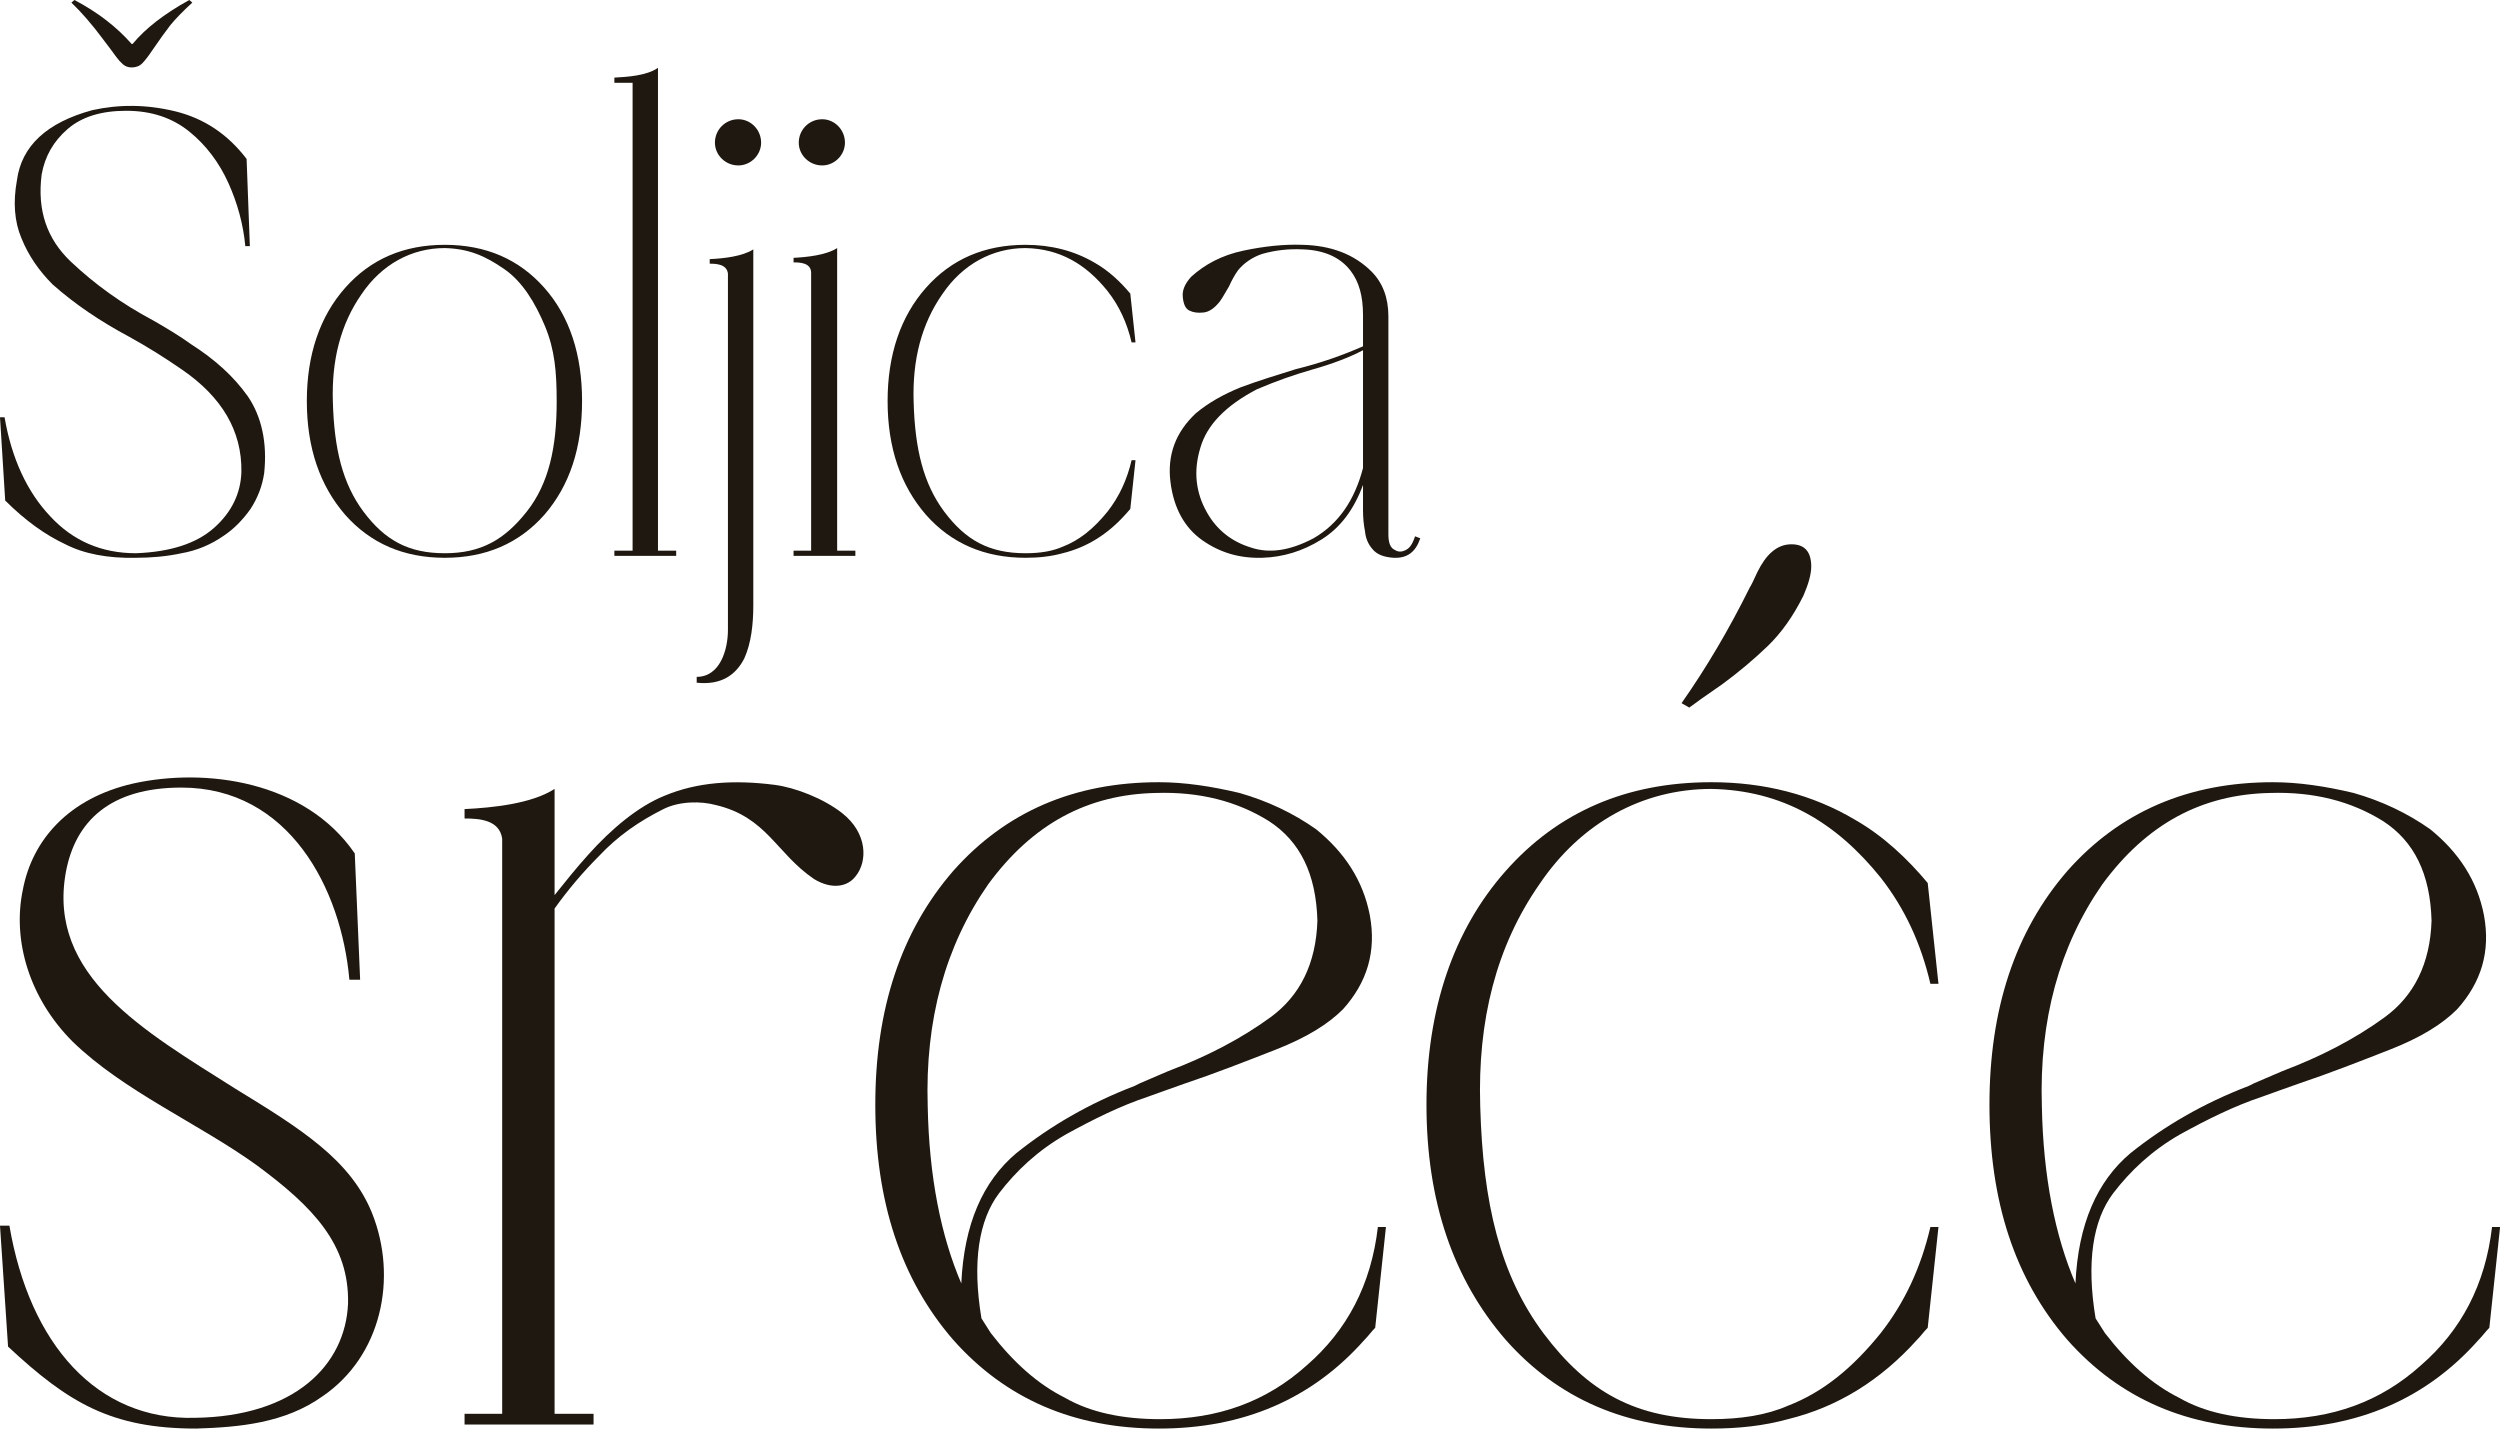
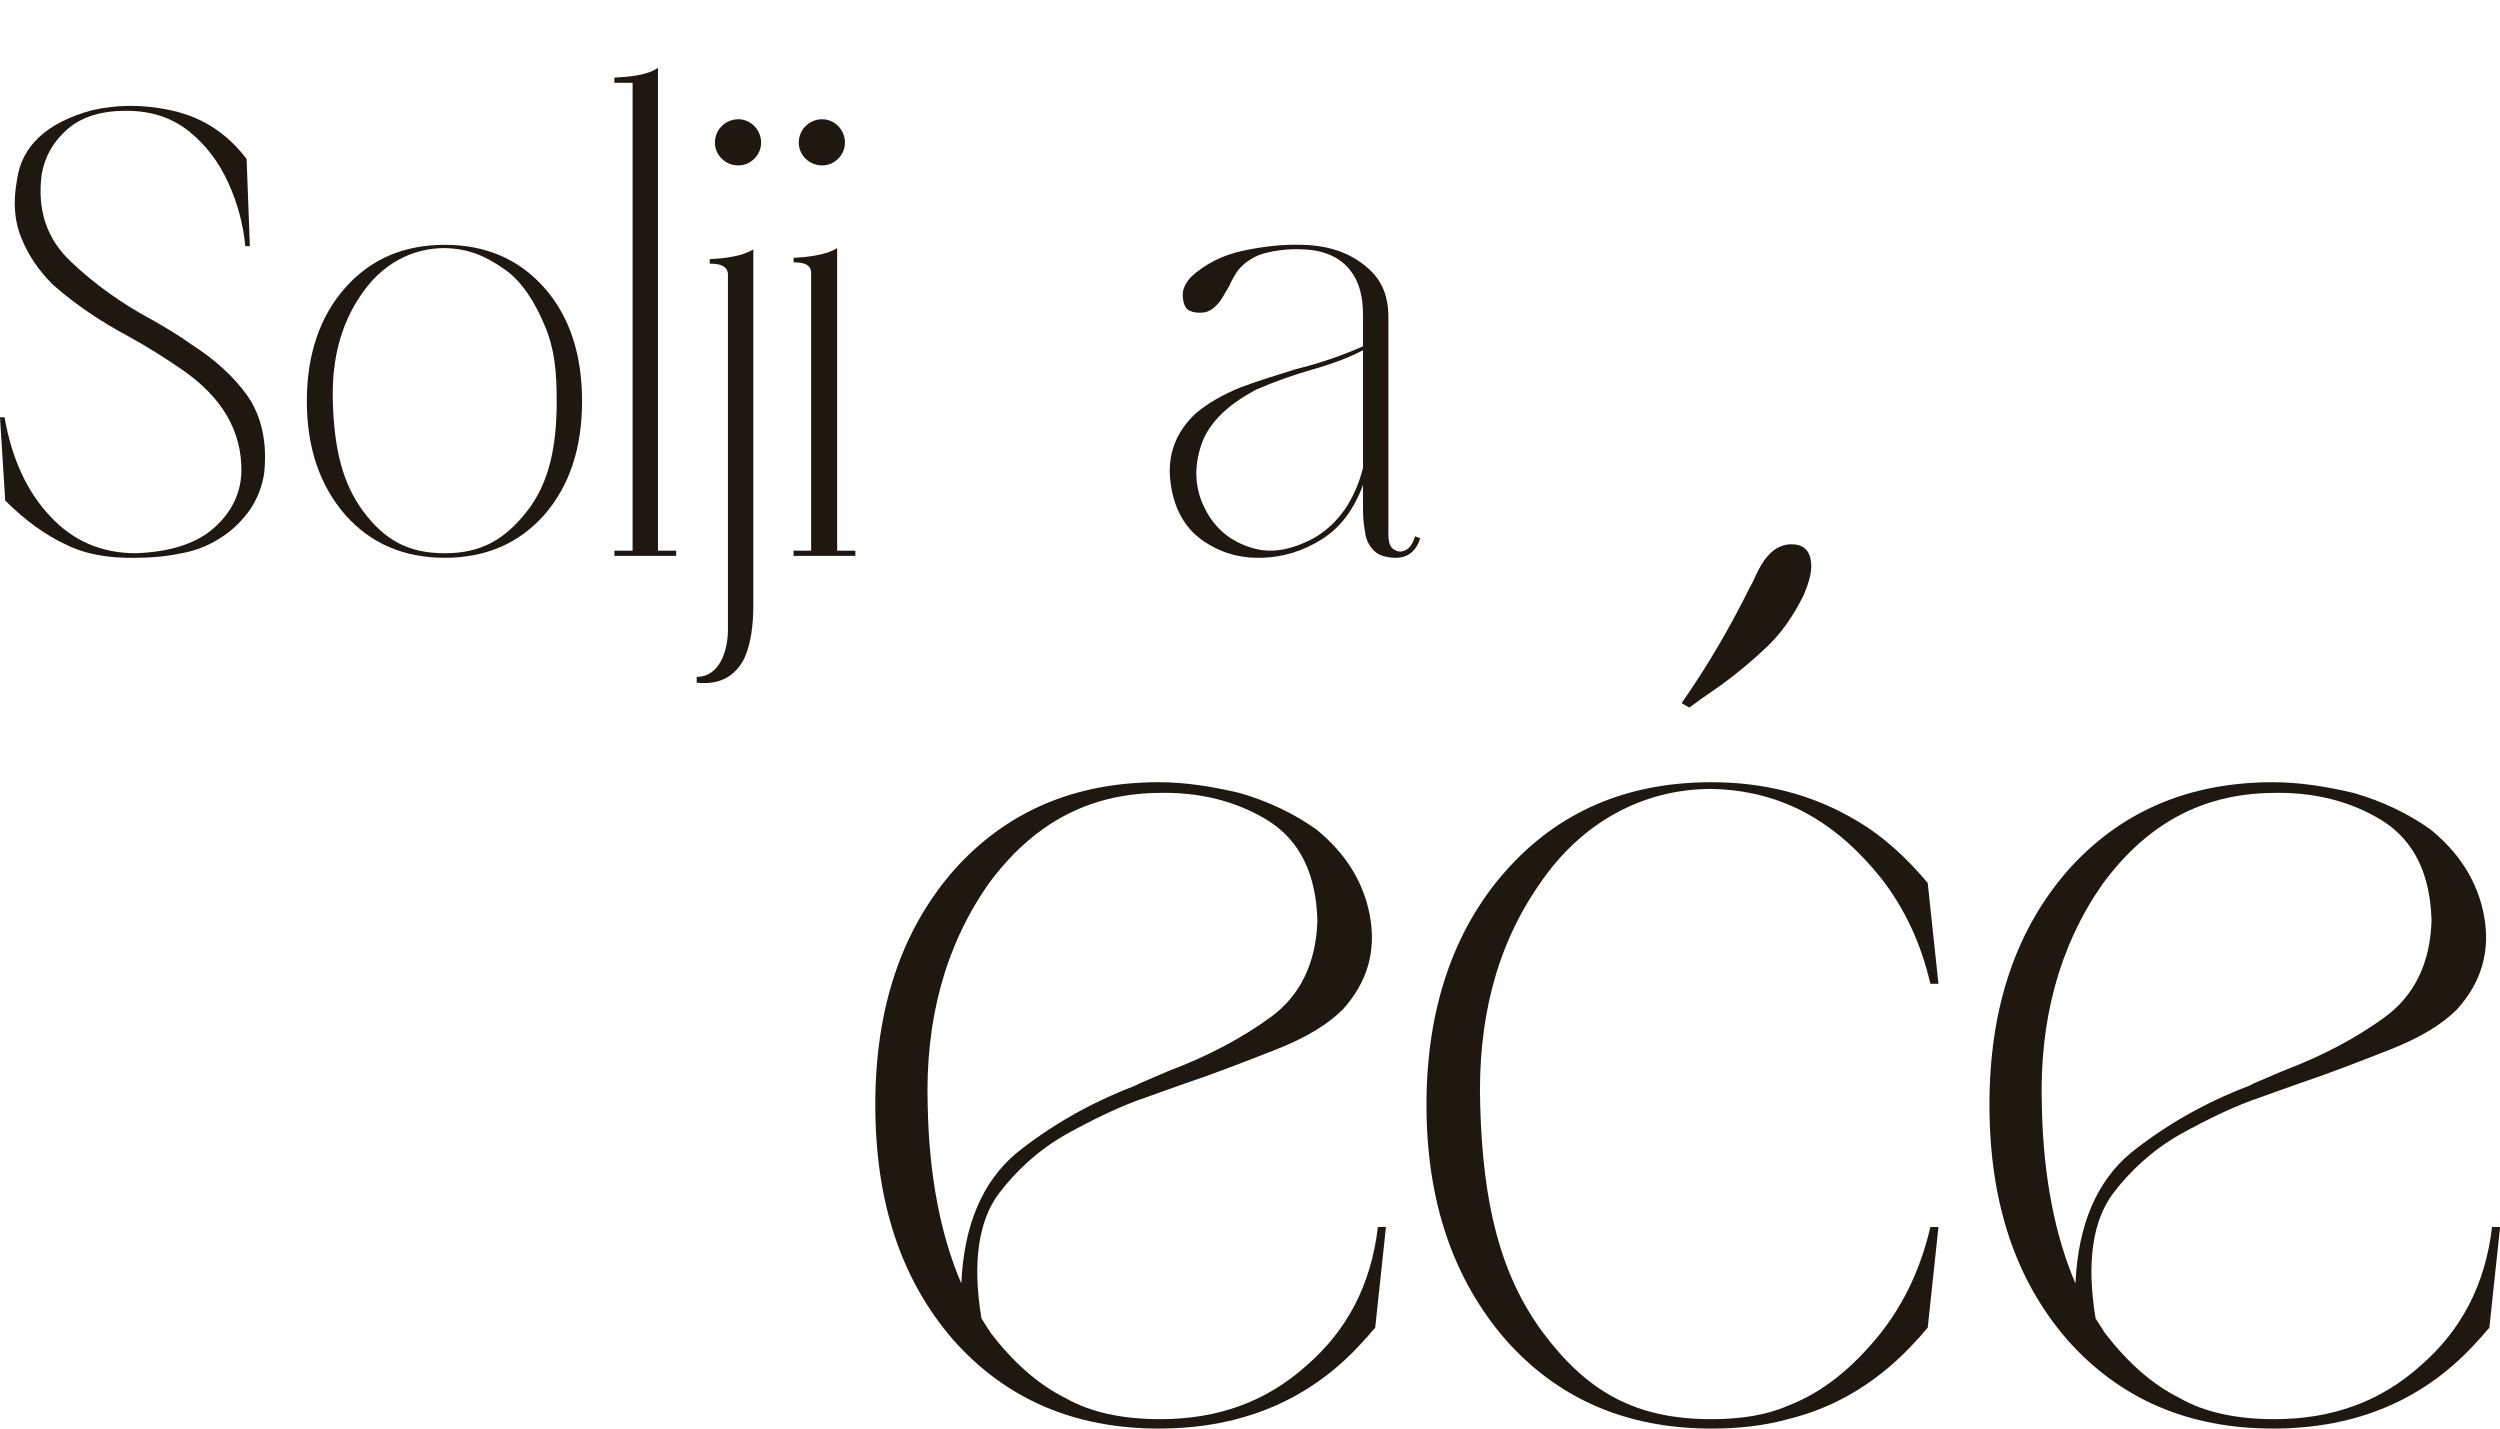
<svg xmlns="http://www.w3.org/2000/svg" width="224" height="128" viewBox="0 0 224 128" fill="none">
-   <path d="M11.792 6.043C11.488 6.043 11.229 5.949 11.015 5.762C10.802 5.575 10.604 5.356 10.421 5.106C10.238 4.856 10.101 4.669 10.009 4.544L9.232 3.513C8.257 2.202 7.312 1.109 6.397 0.234L6.672 0C8.744 1.093 10.451 2.405 11.792 3.935H11.884C13.012 2.561 14.703 1.249 16.959 0L17.233 0.234C16.41 0.984 15.755 1.655 15.267 2.249C14.81 2.842 14.261 3.607 13.621 4.544C13.286 5.044 12.996 5.418 12.752 5.668C12.509 5.918 12.189 6.043 11.792 6.043Z" fill="#1F1811" />
  <path d="M122.126 41.932V31.38C120.902 32.022 119.386 32.605 117.521 33.129C115.888 33.596 114.256 34.179 112.623 34.878C109.825 36.336 108.134 38.085 107.551 40.125C106.91 42.224 107.143 44.148 108.134 45.897C109.009 47.471 110.35 48.52 112.04 49.045C113.731 49.628 115.597 49.337 117.696 48.229C119.911 46.946 121.368 44.847 122.126 41.932ZM126.79 48.054L127.257 48.229C126.849 49.453 126.091 50.036 124.866 49.978C123.992 49.919 123.351 49.686 122.942 49.162C122.593 48.754 122.359 48.229 122.301 47.587C122.185 47.005 122.126 46.363 122.126 45.722V43.448C121.31 45.664 120.086 47.296 118.395 48.345C116.704 49.395 114.955 49.919 113.09 49.978C111.049 50.036 109.3 49.511 107.726 48.404C106.152 47.296 105.161 45.547 104.87 43.157C104.578 40.766 105.336 38.726 107.143 37.035C108.251 36.102 109.592 35.345 111.166 34.703C112.74 34.12 114.431 33.596 116.121 33.071C118.279 32.546 120.261 31.847 122.126 31.03V28.232C122.126 26.541 121.776 25.259 121.019 24.268C120.086 23.043 118.628 22.402 116.704 22.344C115.538 22.285 114.314 22.402 113.09 22.752C112.215 23.043 111.457 23.568 110.933 24.209C110.641 24.617 110.35 25.142 110.117 25.667C109.825 26.133 109.592 26.6 109.3 27.008C108.834 27.591 108.368 27.941 107.843 27.999C107.318 28.057 106.91 27.999 106.56 27.824C106.211 27.649 106.036 27.241 105.977 26.6C105.919 26.017 106.152 25.434 106.735 24.792C107.959 23.685 109.475 22.869 111.399 22.46C113.323 22.052 115.072 21.877 116.704 21.936C119.211 21.994 121.31 22.752 122.884 24.326C123.875 25.317 124.4 26.658 124.4 28.349V47.879C124.4 48.637 124.575 49.103 124.983 49.278C125.333 49.511 125.741 49.453 126.149 49.162C126.44 48.928 126.615 48.579 126.79 48.054Z" fill="#1F1811" />
-   <path d="M101.391 41.233H101.741L101.275 45.605C101.1 45.78 100.983 45.955 100.808 46.13C99.234 47.879 97.368 49.045 95.211 49.57C94.162 49.861 93.054 49.978 91.888 49.978C88.216 49.978 85.242 48.695 82.969 46.13C80.695 43.507 79.529 40.125 79.529 35.928C79.529 31.788 80.695 28.349 82.969 25.784C85.242 23.218 88.216 21.936 91.888 21.936C94.162 21.936 96.261 22.46 98.126 23.568C99.351 24.268 100.4 25.259 101.275 26.308L101.741 30.681H101.391C100.983 28.932 100.284 27.416 99.234 26.075C97.31 23.685 94.978 22.285 91.888 22.227C88.915 22.227 86.233 23.685 84.426 26.366C82.56 29.048 81.744 32.255 81.861 35.986C81.977 40.242 82.735 43.332 84.601 45.839C86.525 48.404 88.624 49.57 91.888 49.57C93.171 49.57 94.279 49.395 95.211 48.987C96.727 48.404 98.01 47.354 99.234 45.839C100.284 44.498 100.983 42.982 101.391 41.233Z" fill="#1F1811" />
  <path d="M75.009 22.227V49.337H76.641V49.803H71.103V49.337H72.677V24.384C72.618 23.568 71.744 23.51 71.103 23.51V23.102C72.269 23.043 74.018 22.869 75.009 22.227ZM73.668 10.684C74.776 10.684 75.708 11.617 75.708 12.783C75.708 13.89 74.776 14.823 73.668 14.823C72.502 14.823 71.569 13.89 71.569 12.783C71.569 11.617 72.502 10.684 73.668 10.684Z" fill="#1F1811" />
  <path d="M66.156 10.684C67.263 10.684 68.196 11.617 68.196 12.783C68.196 13.89 67.263 14.823 66.156 14.823C64.99 14.823 64.057 13.89 64.057 12.783C64.057 11.617 64.99 10.684 66.156 10.684ZM63.59 23.626V23.218C64.815 23.16 66.505 22.985 67.496 22.344V54.234C67.496 55.866 67.322 57.615 66.68 59.014C65.922 60.472 64.64 61.404 62.424 61.171V60.647C64.523 60.647 65.223 58.198 65.223 56.449V24.501C65.106 23.685 64.232 23.626 63.59 23.626Z" fill="#1F1811" />
  <path d="M58.954 6.078V49.337H60.586V49.803H55.048V49.337H56.68V7.419H55.048V6.953C56.214 6.894 57.963 6.778 58.954 6.078Z" fill="#1F1811" />
  <path d="M39.851 21.936C43.524 21.936 46.498 23.218 48.771 25.784C51.045 28.349 52.153 31.788 52.153 35.928C52.153 40.125 51.045 43.507 48.771 46.13C46.498 48.695 43.524 49.978 39.851 49.978C36.178 49.978 33.205 48.695 30.932 46.13C28.658 43.507 27.492 40.125 27.492 35.928C27.492 31.788 28.658 28.349 30.932 25.784C33.205 23.218 36.178 21.936 39.851 21.936ZM49.879 35.986C49.879 33.304 49.704 31.322 48.83 29.223C47.955 27.124 46.789 25.201 45.157 24.093C43.466 22.927 42.008 22.285 39.851 22.227C36.878 22.227 34.196 23.685 32.389 26.366C30.523 29.048 29.707 32.255 29.824 35.986C29.941 40.242 30.698 43.332 32.564 45.839C34.488 48.404 36.587 49.57 39.851 49.57C43.116 49.57 45.215 48.345 47.197 45.839C49.179 43.332 49.879 40.067 49.879 35.986Z" fill="#1F1811" />
  <path d="M17.14 30.855C19.239 32.196 20.93 33.712 22.212 35.52C23.436 37.327 23.961 39.659 23.67 42.399C23.495 43.565 23.087 44.614 22.445 45.605C21.746 46.596 20.93 47.413 20.055 47.996C18.889 48.812 17.607 49.337 16.266 49.57C14.925 49.861 13.525 49.978 12.185 49.978C9.678 50.036 7.521 49.628 5.83 48.754C4.081 47.937 2.274 46.655 0.466 44.847L0 37.385H0.408C1.049 41.116 2.449 44.09 4.489 46.247C6.53 48.462 9.095 49.57 12.185 49.57C15.274 49.453 17.607 48.695 19.181 47.296C20.755 45.897 21.571 44.206 21.629 42.282C21.688 38.609 19.88 35.578 16.324 33.129C14.808 32.08 13.234 31.089 11.543 30.156C9.036 28.815 6.763 27.299 4.722 25.492C3.498 24.268 2.565 22.927 1.924 21.353C1.283 19.837 1.166 18.088 1.516 16.164C1.924 13.074 4.198 10.975 8.279 9.868C10.669 9.343 13.117 9.343 15.741 9.984C18.306 10.626 20.405 12.025 22.096 14.24L22.387 22.052H21.979C21.804 20.128 21.279 18.204 20.463 16.397C19.647 14.59 18.481 13.016 16.965 11.791C15.449 10.567 13.584 9.926 11.31 9.926C9.095 9.926 7.346 10.451 6.063 11.558C4.781 12.666 4.023 14.007 3.731 15.639C3.323 18.846 4.198 21.411 6.355 23.451C8.512 25.492 10.96 27.241 13.7 28.698C14.925 29.398 16.091 30.098 17.14 30.855Z" fill="#1F1811" />
  <path d="M150.667 63.002C152.9 59.817 154.935 56.366 156.773 52.65C156.904 52.451 157.134 51.986 157.462 51.257C157.856 50.46 158.283 49.863 158.742 49.465C159.267 49 159.858 48.768 160.515 48.768C161.696 48.768 162.287 49.432 162.287 50.759C162.287 51.422 162.057 52.285 161.598 53.347C160.679 55.205 159.596 56.731 158.348 57.925C157.101 59.12 155.755 60.248 154.311 61.31C152.867 62.305 151.882 63.002 151.357 63.4L150.667 63.002Z" fill="#1F1811" />
  <path d="M185.96 114.996C186.201 109.699 187.887 105.846 190.897 103.317C193.907 100.909 197.399 98.862 201.492 97.297L201.974 97.056C202.817 96.695 203.66 96.334 204.503 95.972C207.994 94.648 211.004 93.083 213.653 91.156C216.302 89.23 217.747 86.34 217.867 82.487C217.747 78.273 216.302 75.383 213.533 73.577C210.643 71.771 207.272 70.928 203.419 71.049C197.278 71.169 192.342 73.818 188.368 79.236C184.516 84.775 182.709 91.397 182.95 99.103C183.071 105.484 184.154 110.782 185.96 114.996ZM203.78 127.157C208.958 127.157 213.292 125.592 216.904 122.341C220.516 119.21 222.684 115.117 223.286 109.939H224.008L223.045 118.97C222.684 119.331 222.443 119.692 222.082 120.053C217.386 125.351 211.245 128 203.66 128C196.074 128 189.934 125.351 185.238 120.053C180.542 114.635 178.255 107.652 178.255 98.983C178.255 90.434 180.542 83.45 185.238 78.032C189.934 72.734 196.074 70.086 203.66 70.086C205.947 70.086 208.356 70.447 210.884 71.049C213.412 71.771 215.7 72.855 217.747 74.3C220.276 76.347 221.961 78.875 222.563 82.006C223.165 85.257 222.322 88.026 220.155 90.434C218.831 91.758 216.904 92.962 214.135 94.046C211.366 95.13 208.596 96.213 206.068 97.056C204.743 97.538 203.66 97.899 202.697 98.26C200.168 99.103 197.76 100.307 195.352 101.631C192.823 103.076 190.897 104.882 189.332 106.929C187.526 109.337 186.924 113.07 187.766 118.127L188.609 119.451C190.656 122.1 192.823 124.027 195.231 125.231C197.519 126.555 200.409 127.157 203.78 127.157Z" fill="#1F1811" />
  <path d="M172.963 109.939H173.686L172.723 118.97C172.361 119.331 172.12 119.692 171.759 120.053C168.508 123.665 164.655 126.073 160.2 127.157C158.033 127.759 155.746 128 153.337 128C145.752 128 139.611 125.351 134.916 120.053C130.22 114.635 127.812 107.652 127.812 98.983C127.812 90.434 130.22 83.33 134.916 78.032C139.611 72.734 145.752 70.086 153.337 70.086C158.033 70.086 162.368 71.169 166.221 73.457C168.749 74.902 170.916 76.949 172.723 79.116L173.686 88.146H172.963C172.12 84.534 170.676 81.404 168.508 78.634C164.535 73.698 159.719 70.808 153.337 70.688C147.197 70.688 141.658 73.698 137.926 79.236C134.073 84.775 132.387 91.397 132.628 99.103C132.869 107.892 134.434 114.274 138.287 119.451C142.26 124.749 146.595 127.157 153.337 127.157C155.986 127.157 158.274 126.796 160.2 125.953C163.331 124.749 165.98 122.582 168.508 119.451C170.676 116.682 172.12 113.551 172.963 109.939Z" fill="#1F1811" />
  <path d="M86.133 114.996C86.374 109.699 88.06 105.846 91.07 103.317C94.08 100.909 97.572 98.862 101.665 97.297L102.147 97.056C102.99 96.695 103.833 96.334 104.675 95.972C108.167 94.648 111.177 93.083 113.826 91.156C116.475 89.23 117.92 86.34 118.04 82.487C117.92 78.273 116.475 75.383 113.706 73.577C110.816 71.771 107.445 70.928 103.592 71.049C97.451 71.169 92.514 73.818 88.541 79.236C84.688 84.775 82.882 91.397 83.123 99.103C83.243 105.484 84.327 110.782 86.133 114.996ZM103.953 127.157C109.13 127.157 113.465 125.592 117.077 122.341C120.689 119.21 122.856 115.117 123.458 109.939H124.181L123.218 118.97C122.856 119.331 122.616 119.692 122.254 120.053C117.559 125.351 111.418 128 103.833 128C96.247 128 90.106 125.351 85.411 120.053C80.715 114.635 78.427 107.652 78.427 98.983C78.427 90.434 80.715 83.45 85.411 78.032C90.106 72.734 96.247 70.086 103.833 70.086C106.12 70.086 108.528 70.447 111.057 71.049C113.585 71.771 115.873 72.855 117.92 74.3C120.448 76.347 122.134 78.875 122.736 82.006C123.338 85.257 122.495 88.026 120.328 90.434C119.003 91.758 117.077 92.962 114.308 94.046C111.538 95.13 108.769 96.213 106.241 97.056C104.916 97.538 103.833 97.899 102.869 98.26C100.341 99.103 97.933 100.307 95.525 101.631C92.996 103.076 91.07 104.882 89.504 106.929C87.698 109.337 87.096 113.07 87.939 118.127L88.782 119.451C90.829 122.1 92.996 124.027 95.404 125.231C97.692 126.555 100.582 127.157 103.953 127.157Z" fill="#1F1811" />
-   <path d="M75.458 72.855C77.745 74.661 77.745 77.189 76.662 78.514C75.939 79.477 74.494 79.718 72.929 78.755C69.558 76.467 68.715 73.216 64.14 72.132C62.815 71.771 60.889 71.771 59.444 72.494C57.277 73.577 55.35 74.902 53.664 76.708C52.22 78.153 50.895 79.718 49.691 81.404V126.676H53.183V127.639H41.624V126.676H44.995V75.143C44.755 73.457 42.949 73.337 41.624 73.337V72.494C44.153 72.373 47.644 72.012 49.691 70.688V80.2C50.654 78.996 51.618 77.791 52.701 76.587C54.748 74.3 57.156 72.253 59.564 71.29C62.454 70.086 65.705 69.845 69.437 70.326C71.243 70.567 73.772 71.531 75.458 72.855Z" fill="#1F1811" />
-   <path d="M21.071 97.538C26.971 101.15 31.425 103.919 33.352 108.735C35.64 114.515 34.195 121.498 28.897 125.11C25.526 127.518 21.432 127.88 17.579 128C9.994 128 6.141 125.712 0.722 120.655L0 109.819H0.843C2.649 120.415 8.669 127.278 17.459 127.037C26.369 126.916 30.944 122.341 31.185 116.802C31.305 111.505 28.054 108.133 22.997 104.401C17.82 100.668 11.077 97.779 6.502 93.324C2.649 89.471 1.084 84.293 2.047 79.718C2.89 75.263 6.141 71.531 11.92 70.206C18.422 68.761 27.332 69.965 31.787 76.467L32.268 87.785H31.305C30.583 79.597 25.887 70.567 16.255 70.567C9.873 70.567 6.743 73.577 5.9 78.153C4.214 87.424 12.883 92.36 21.071 97.538Z" fill="#1F1811" />
</svg>